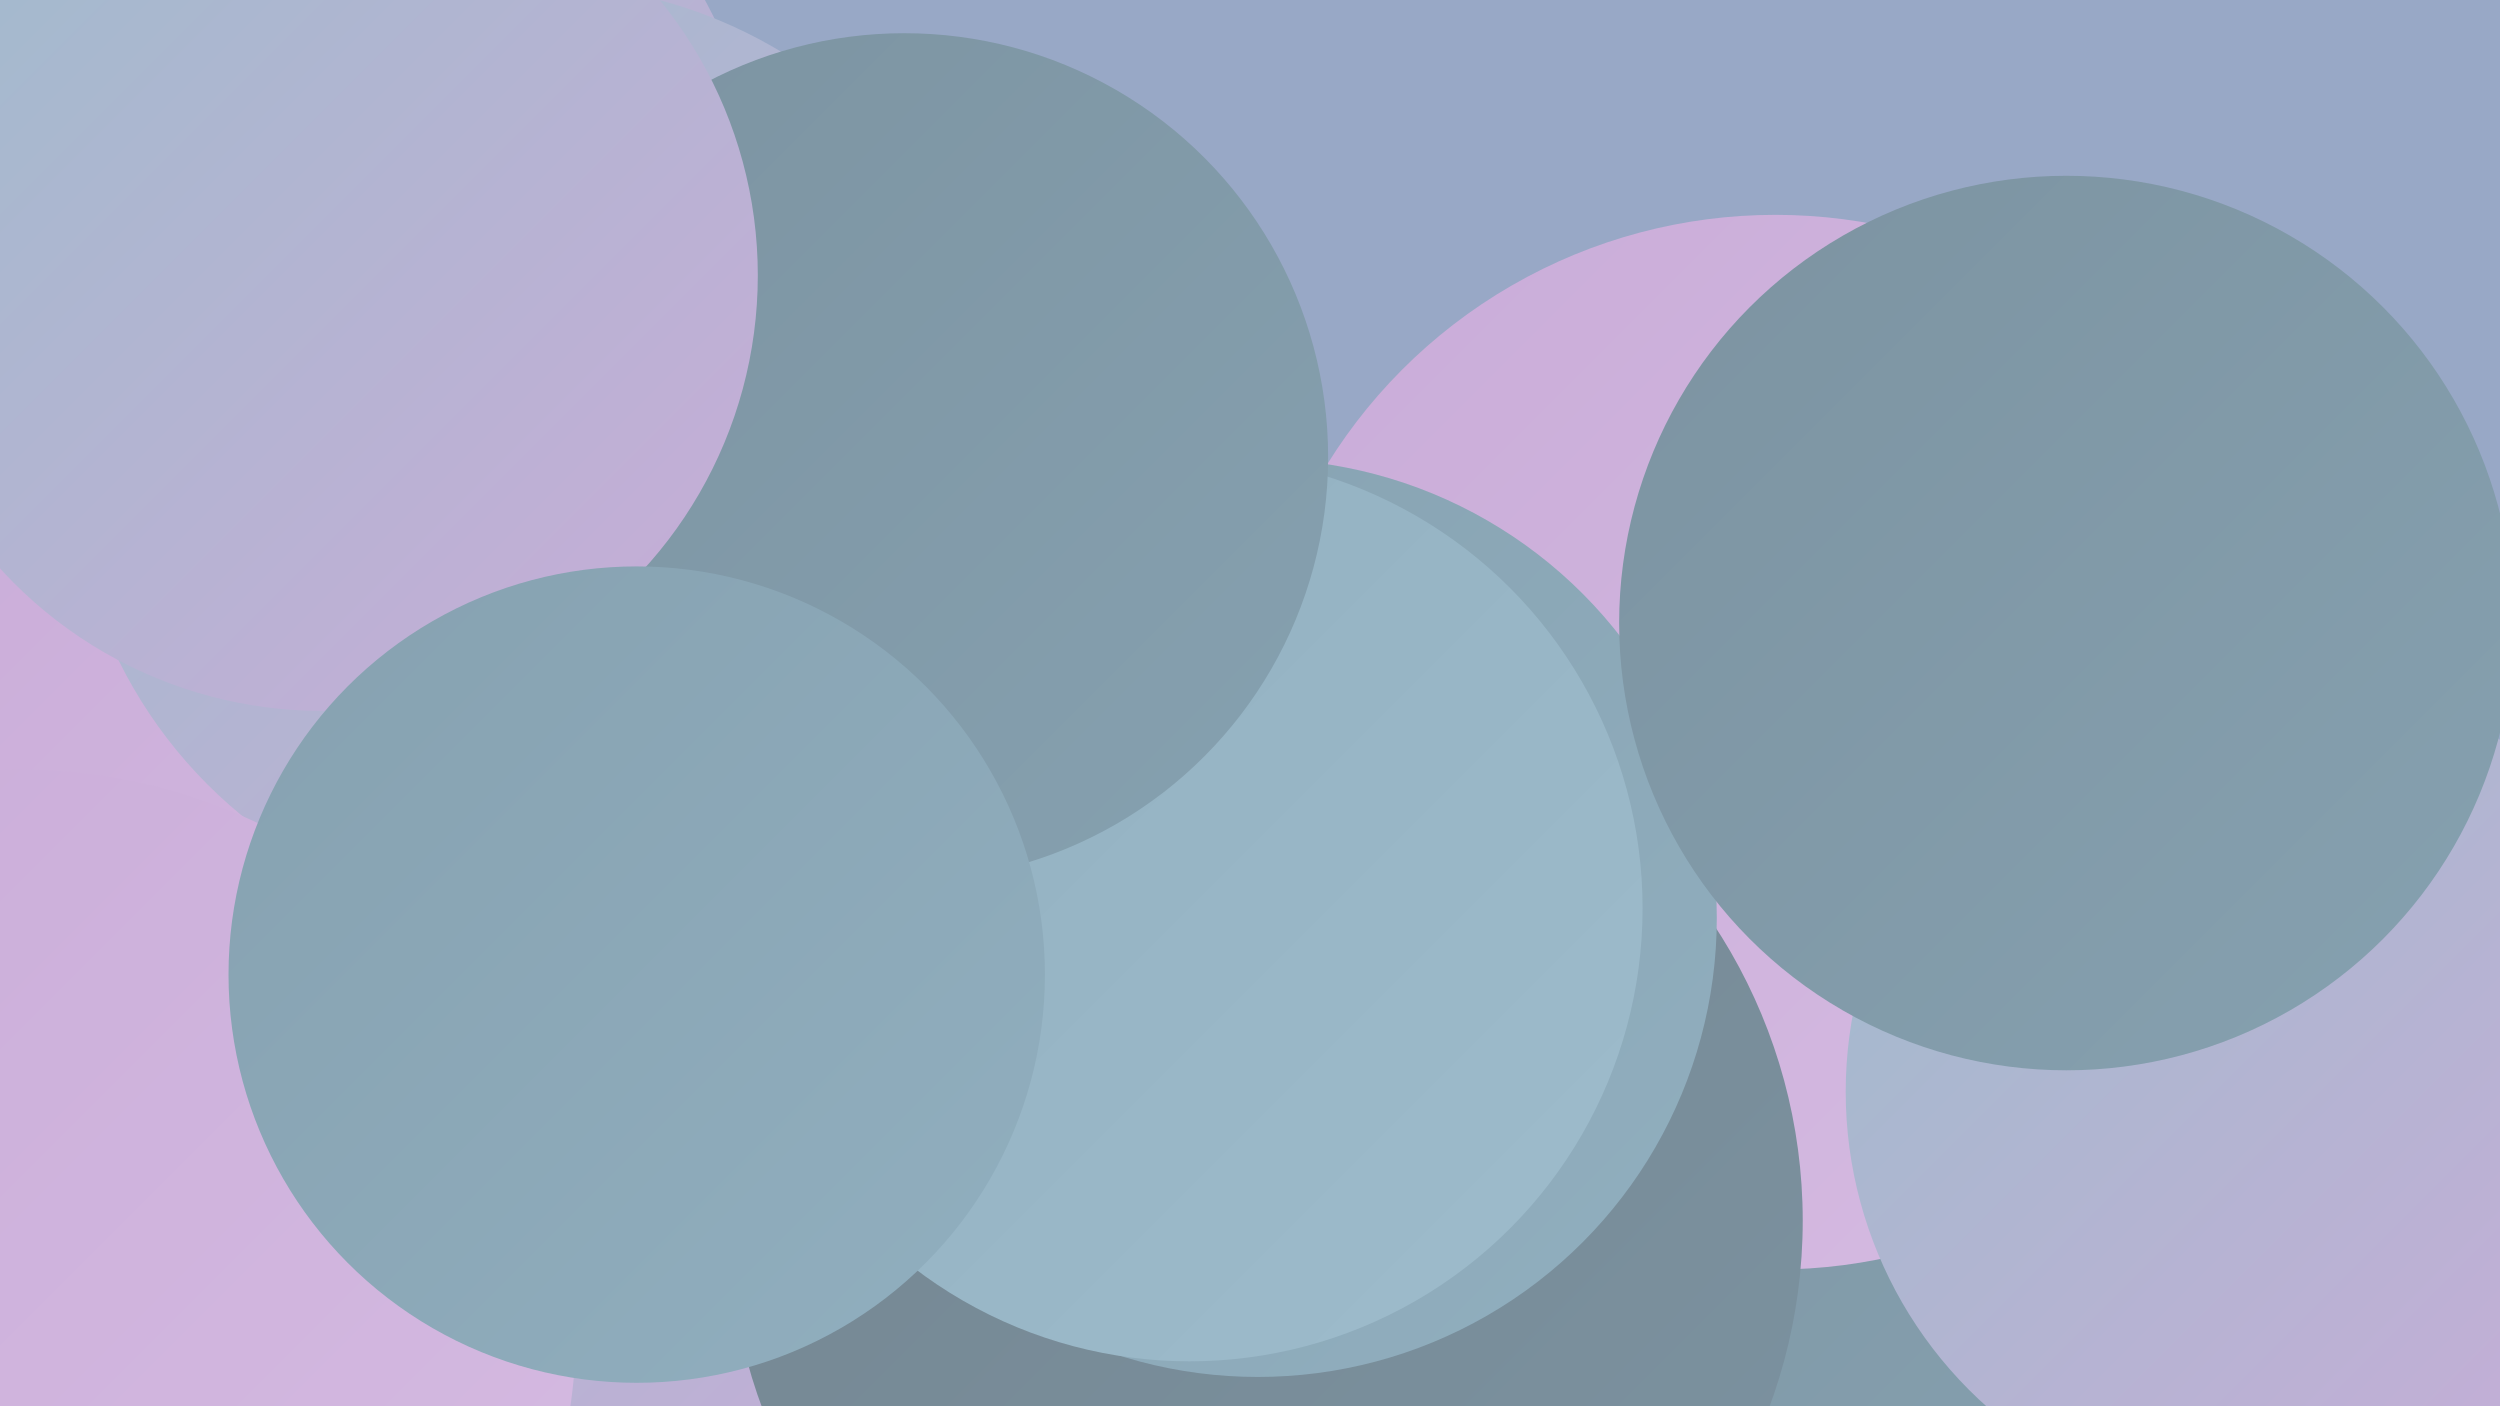
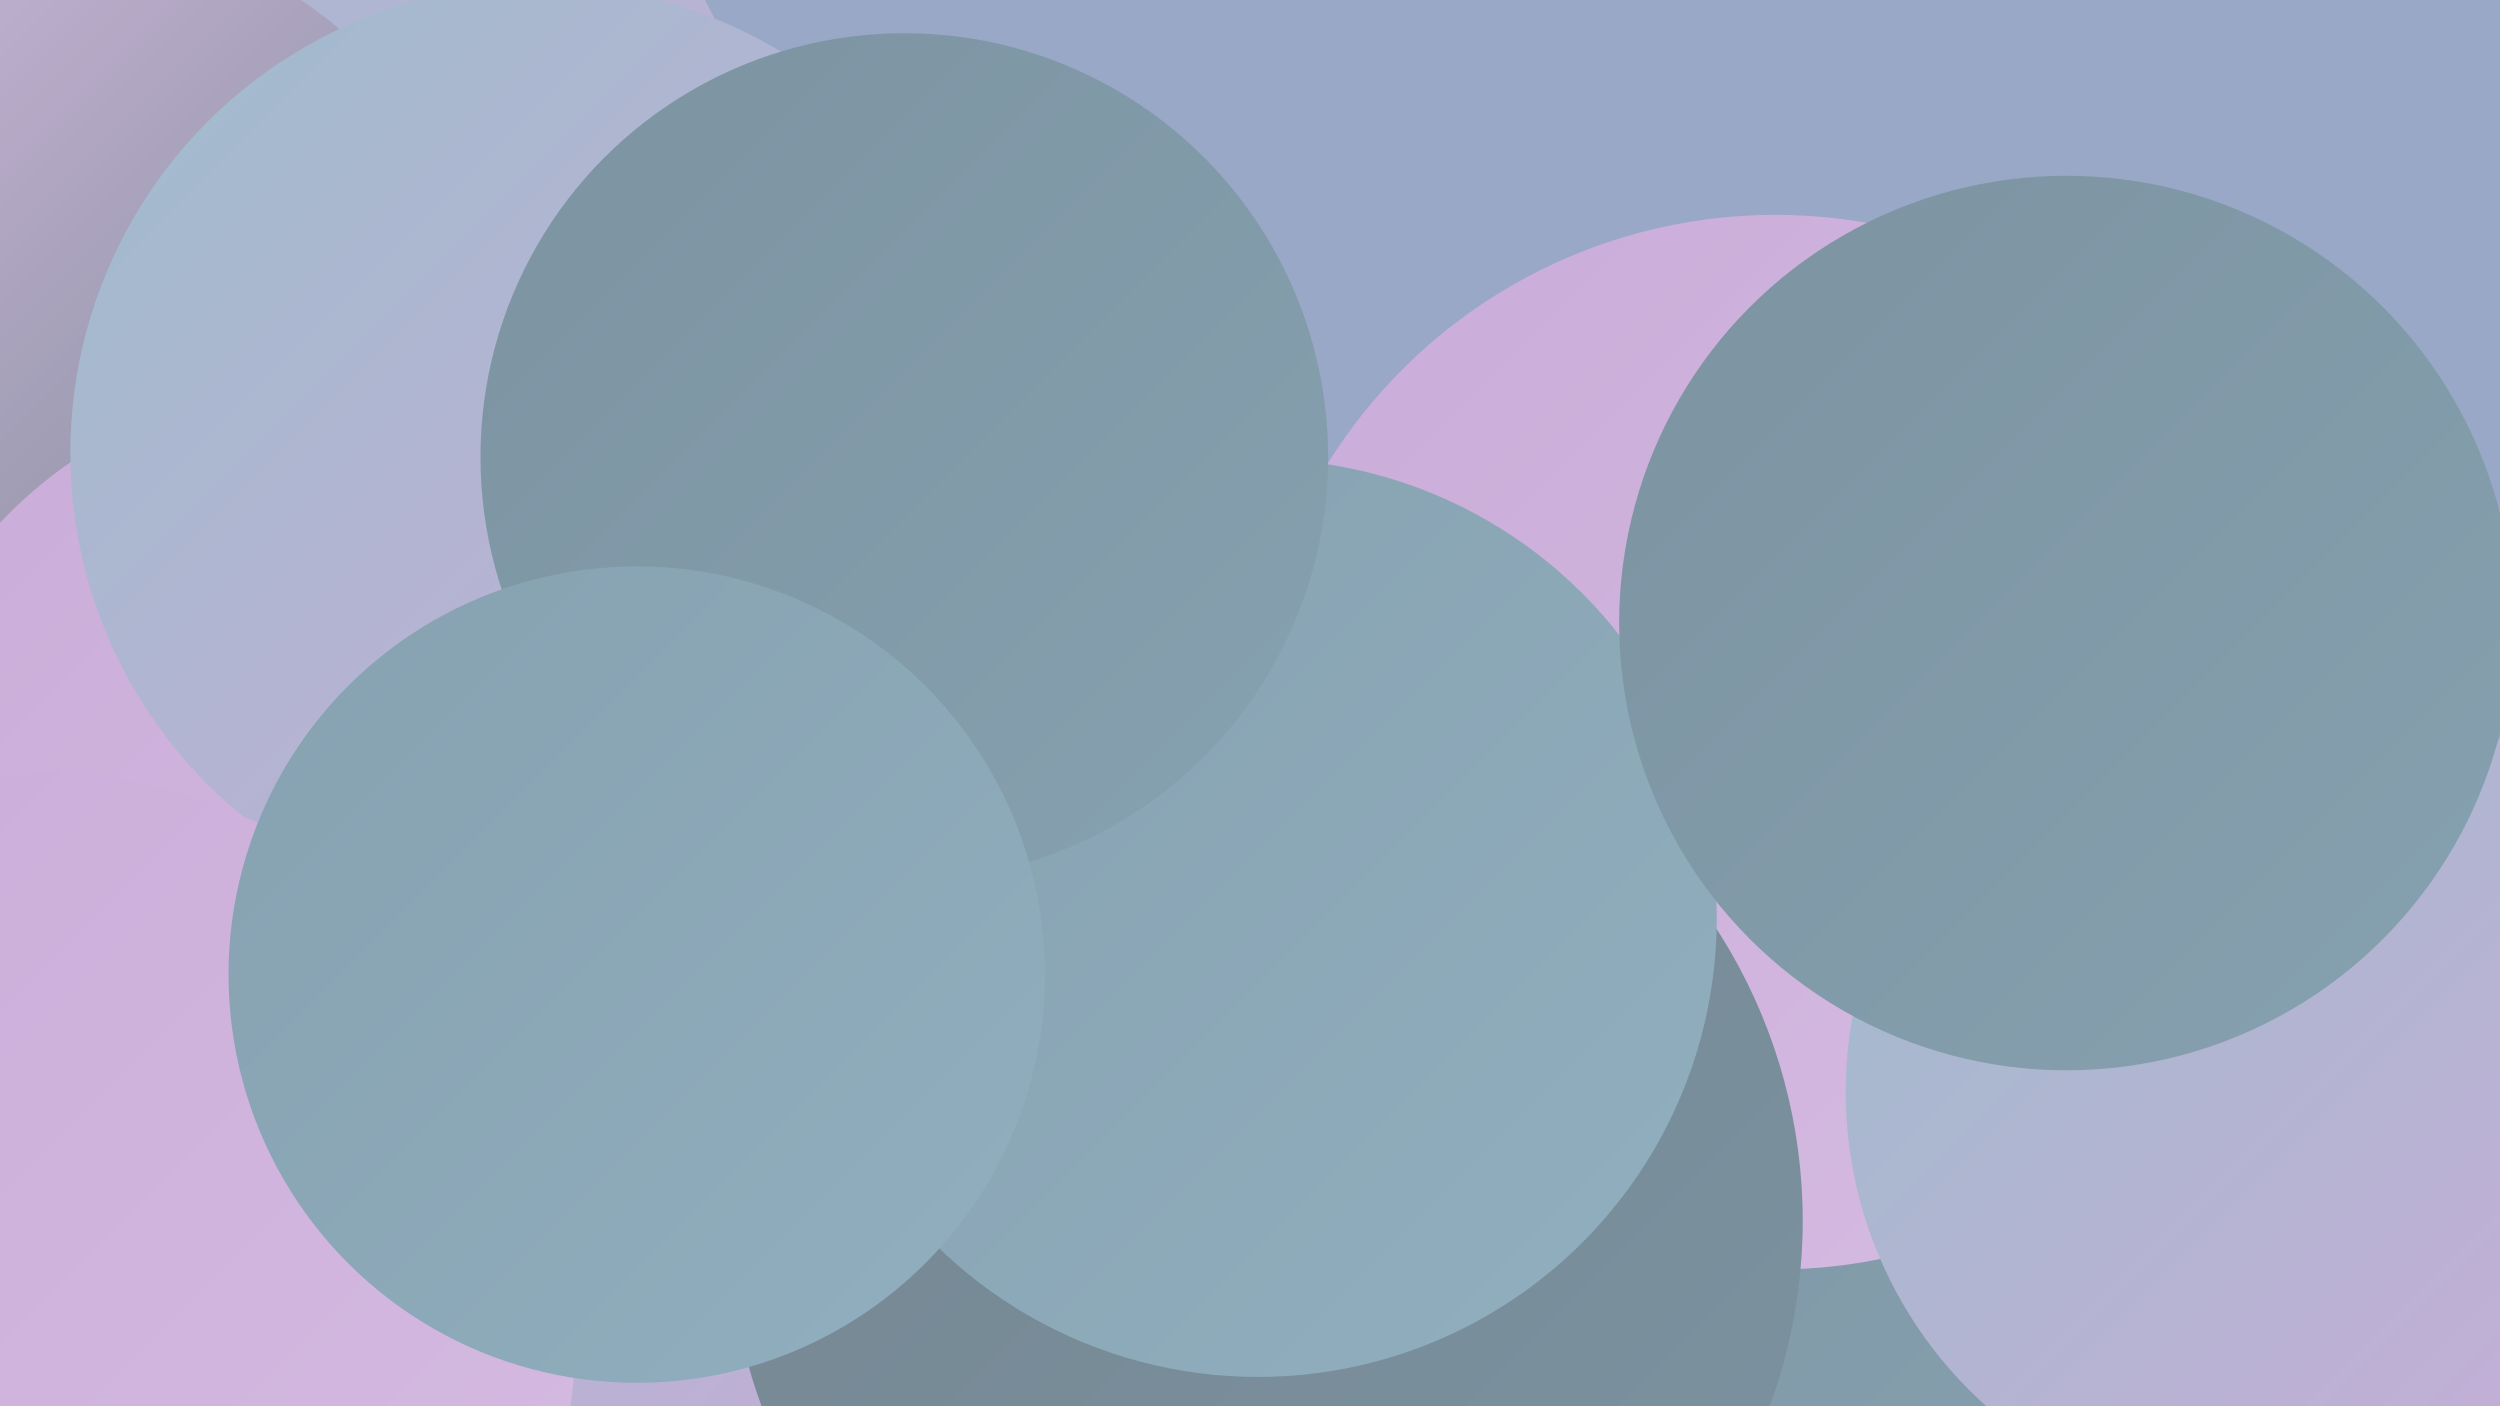
<svg xmlns="http://www.w3.org/2000/svg" width="1280" height="720">
  <defs>
    <linearGradient id="grad0" x1="0%" y1="0%" x2="100%" y2="100%">
      <stop offset="0%" style="stop-color:#748590;stop-opacity:1" />
      <stop offset="100%" style="stop-color:#7c93a1;stop-opacity:1" />
    </linearGradient>
    <linearGradient id="grad1" x1="0%" y1="0%" x2="100%" y2="100%">
      <stop offset="0%" style="stop-color:#7c93a1;stop-opacity:1" />
      <stop offset="100%" style="stop-color:#86a1b0;stop-opacity:1" />
    </linearGradient>
    <linearGradient id="grad2" x1="0%" y1="0%" x2="100%" y2="100%">
      <stop offset="0%" style="stop-color:#86a1b0;stop-opacity:1" />
      <stop offset="100%" style="stop-color:#91afbf;stop-opacity:1" />
    </linearGradient>
    <linearGradient id="grad3" x1="0%" y1="0%" x2="100%" y2="100%">
      <stop offset="0%" style="stop-color:#91afbf;stop-opacity:1" />
      <stop offset="100%" style="stop-color:#9ebccc;stop-opacity:1" />
    </linearGradient>
    <linearGradient id="grad4" x1="0%" y1="0%" x2="100%" y2="100%">
      <stop offset="0%" style="stop-color:#9ebccc;stop-opacity:1" />
      <stop offset="100%" style="stop-color:#c9acd8;stop-opacity:1" />
    </linearGradient>
    <linearGradient id="grad5" x1="0%" y1="0%" x2="100%" y2="100%">
      <stop offset="0%" style="stop-color:#c9acd8;stop-opacity:1" />
      <stop offset="100%" style="stop-color:#d6bbe2;stop-opacity:1" />
    </linearGradient>
    <linearGradient id="grad6" x1="0%" y1="0%" x2="100%" y2="100%">
      <stop offset="0%" style="stop-color:#d6bbe2;stop-opacity:1" />
      <stop offset="100%" style="stop-color:#748590;stop-opacity:1" />
    </linearGradient>
  </defs>
  <rect width="1280" height="720" fill="#98a8c6" />
  <circle cx="167" cy="106" r="221" fill="url(#grad4)" />
  <circle cx="811" cy="669" r="277" fill="url(#grad1)" />
  <circle cx="909" cy="380" r="270" fill="url(#grad5)" />
  <circle cx="274" cy="502" r="193" fill="url(#grad2)" />
  <circle cx="621" cy="671" r="268" fill="url(#grad4)" />
  <circle cx="223" cy="625" r="261" fill="url(#grad4)" />
  <circle cx="648" cy="625" r="275" fill="url(#grad0)" />
  <circle cx="299" cy="408" r="204" fill="url(#grad0)" />
  <circle cx="1161" cy="559" r="216" fill="url(#grad4)" />
  <circle cx="21" cy="196" r="237" fill="url(#grad6)" />
-   <circle cx="41" cy="258" r="199" fill="url(#grad5)" />
  <circle cx="644" cy="470" r="235" fill="url(#grad2)" />
  <circle cx="169" cy="428" r="233" fill="url(#grad5)" />
  <circle cx="276" cy="232" r="240" fill="url(#grad4)" />
-   <circle cx="609" cy="465" r="232" fill="url(#grad3)" />
  <circle cx="1058" cy="319" r="229" fill="url(#grad1)" />
  <circle cx="10" cy="679" r="285" fill="url(#grad5)" />
  <circle cx="463" cy="234" r="217" fill="url(#grad1)" />
-   <circle cx="165" cy="141" r="223" fill="url(#grad4)" />
  <circle cx="326" cy="499" r="209" fill="url(#grad2)" />
</svg>